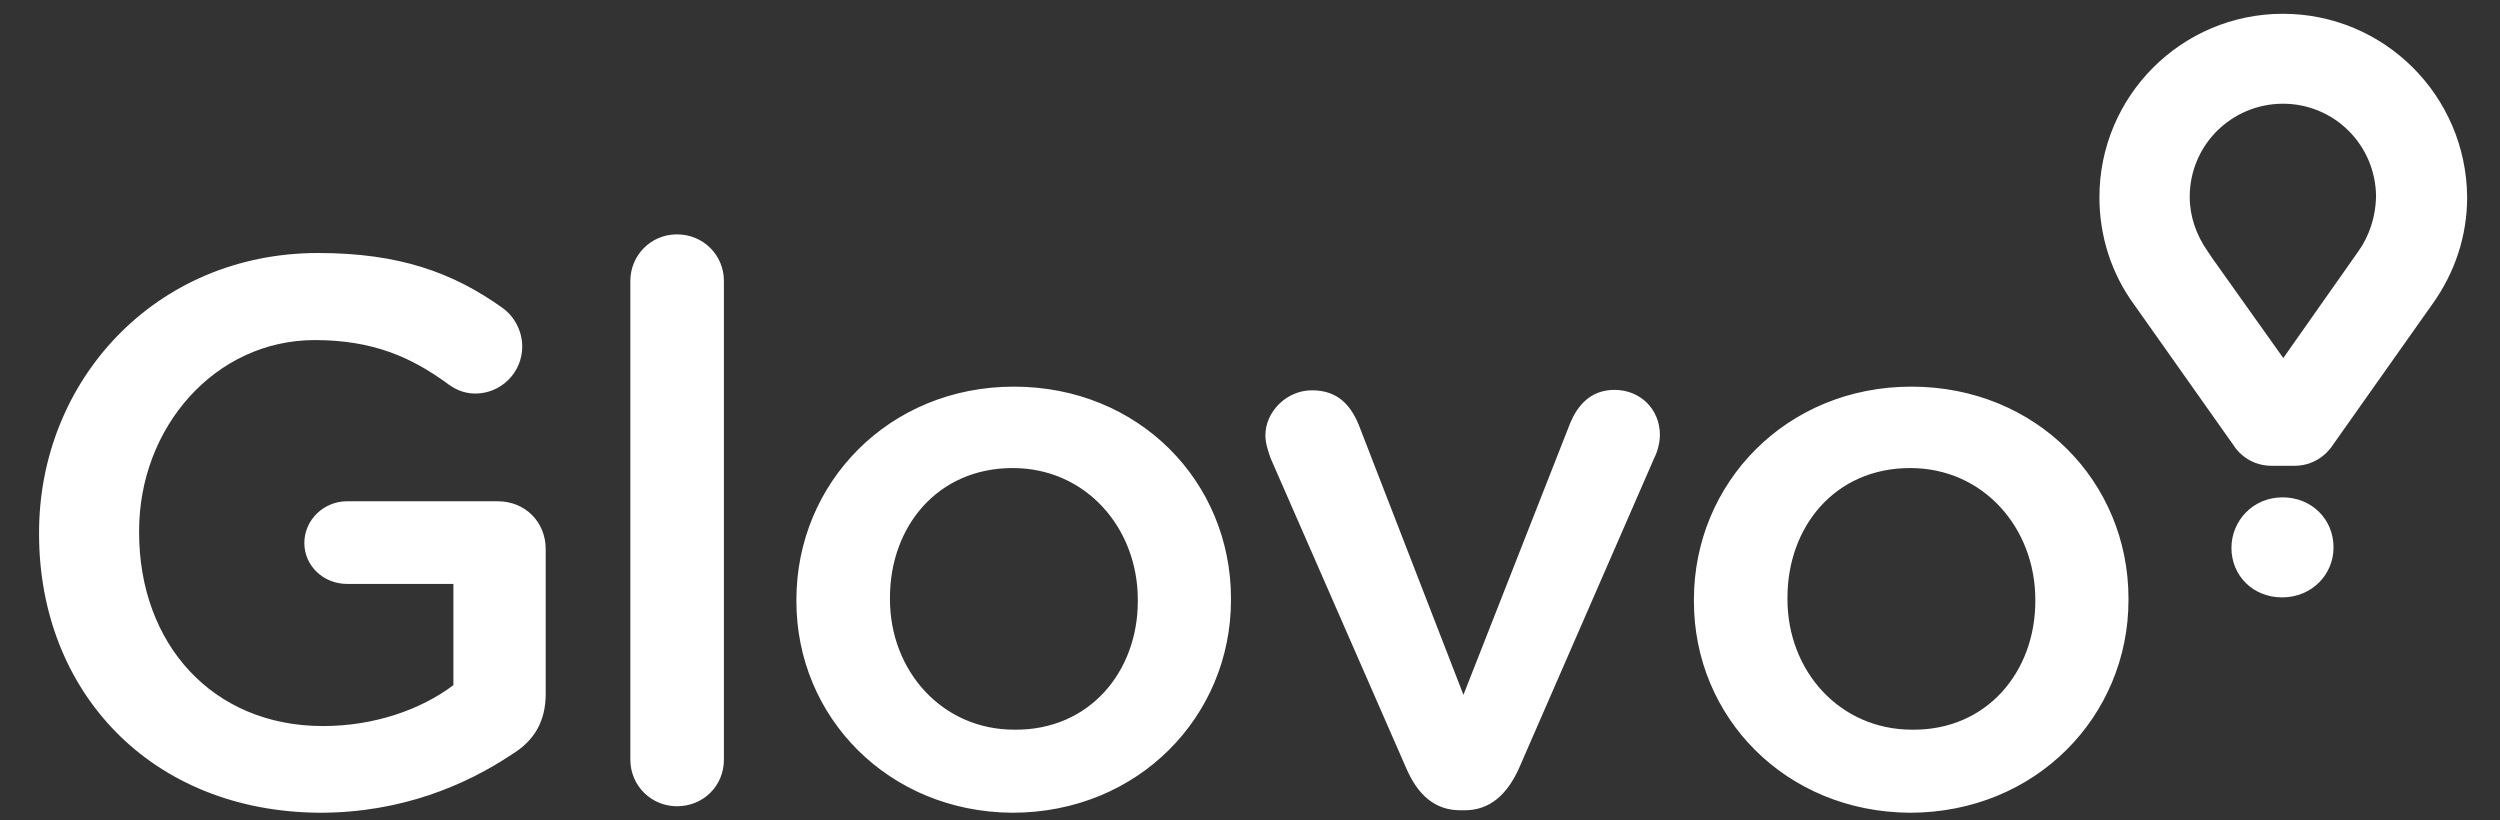
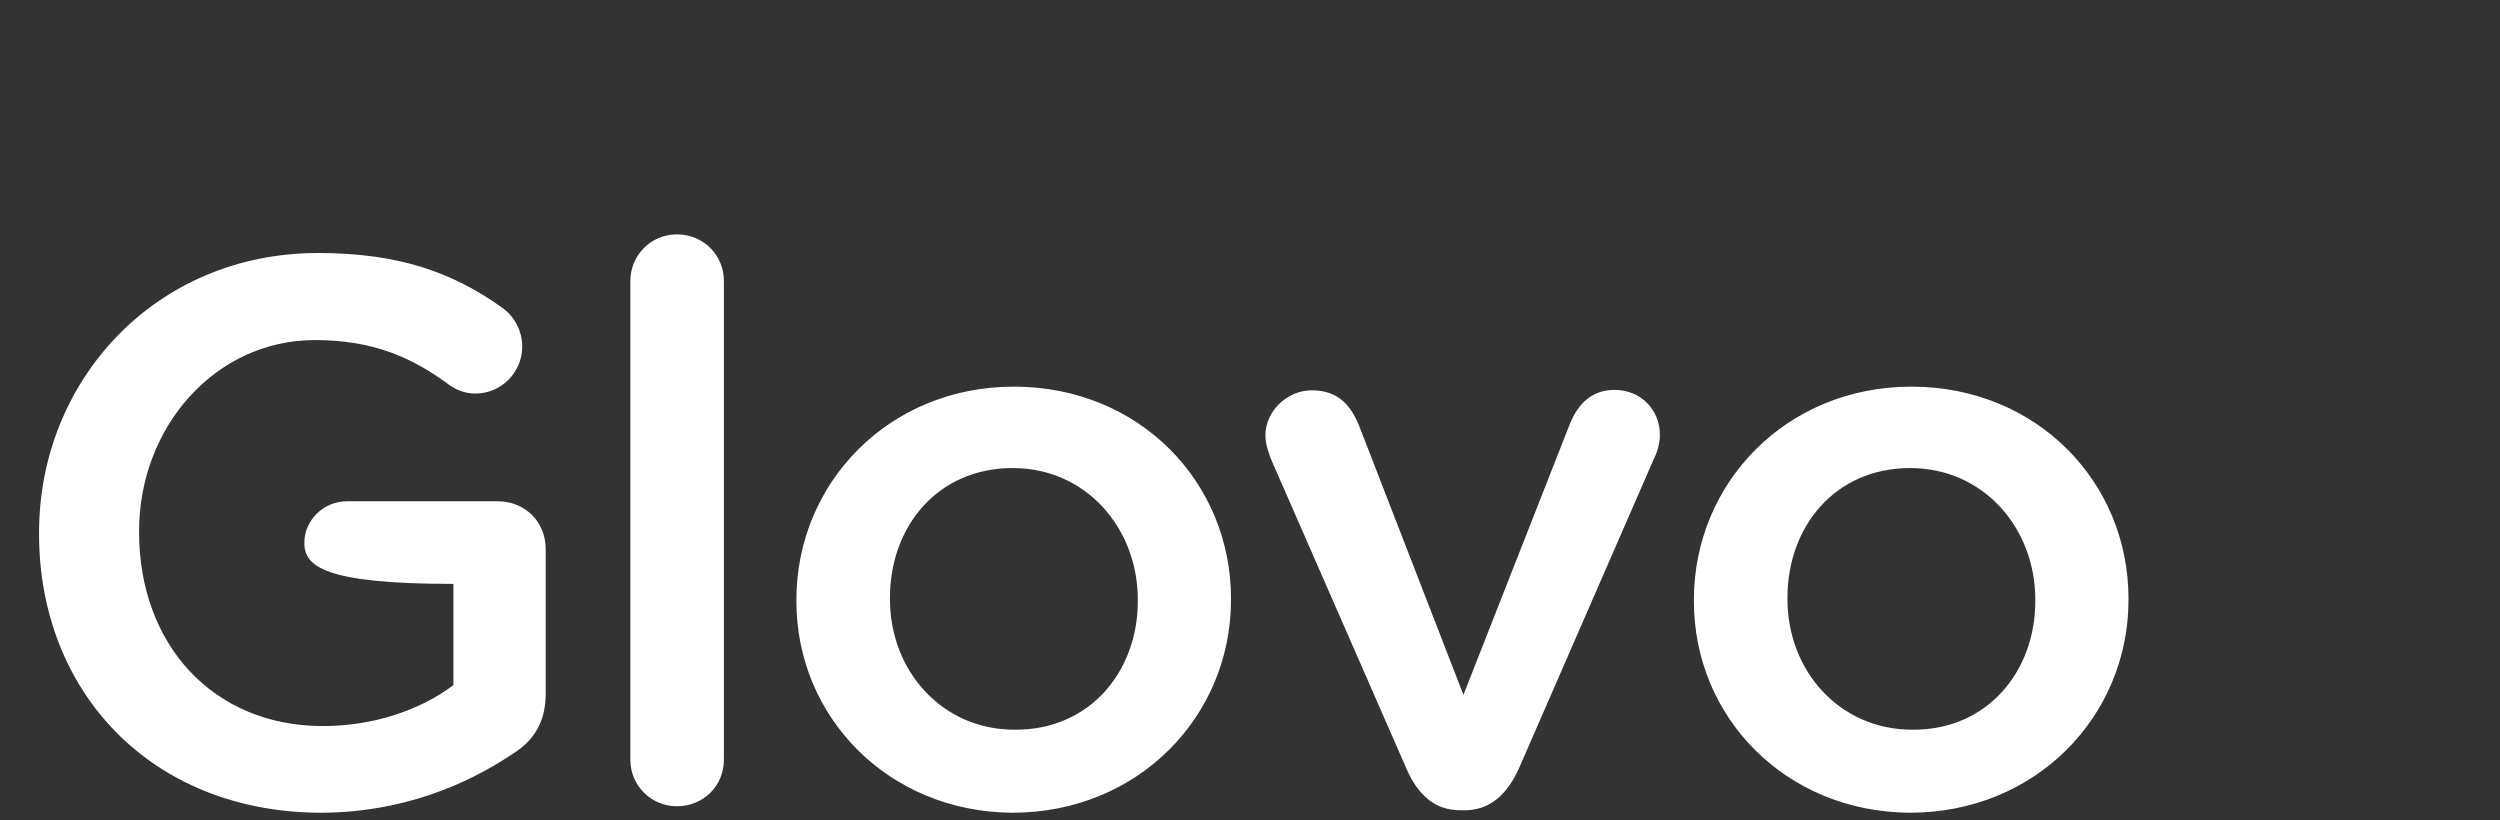
<svg xmlns="http://www.w3.org/2000/svg" width="64" height="21" viewBox="0 0 64 21" fill="none">
  <rect x="0" y="0" width="64" height="21" fill="#333333" stroke="none" />
-   <path d="M1 13.672V13.631C1 9.753 3.965 6.477 8.144 6.477C10.217 6.477 11.596 6.975 12.871 7.887C13.182 8.115 13.369 8.488 13.369 8.872C13.369 9.536 12.83 10.075 12.166 10.075C11.845 10.075 11.607 9.94 11.42 9.795C10.528 9.152 9.554 8.706 8.061 8.706C5.5 8.706 3.561 10.946 3.561 13.589V13.631C3.561 16.482 5.438 18.587 8.268 18.587C9.574 18.587 10.767 18.172 11.607 17.54V14.948H8.88C8.289 14.948 7.791 14.492 7.791 13.9C7.791 13.31 8.289 12.833 8.88 12.833H12.747C13.442 12.833 13.97 13.361 13.97 14.056V17.757C13.97 18.452 13.69 18.95 13.12 19.302C11.928 20.101 10.269 20.806 8.195 20.806C3.851 20.785 1 17.695 1 13.672ZM16.137 7.192C16.137 6.539 16.656 6.01 17.309 6C17.319 6 17.319 6 17.33 6C18.003 6 18.532 6.529 18.532 7.192V19.447C18.532 20.121 18.003 20.64 17.33 20.64C16.676 20.64 16.148 20.121 16.137 19.468C16.137 19.458 16.137 19.458 16.137 19.447V7.192ZM20.388 15.393V15.352C20.388 12.366 22.752 9.898 25.956 9.898C29.16 9.898 31.513 12.335 31.513 15.321V15.362C31.513 18.328 29.149 20.806 25.914 20.806C22.742 20.785 20.388 18.359 20.388 15.393ZM29.128 15.393V15.352C29.128 13.517 27.801 11.982 25.925 11.982C23.996 11.982 22.783 13.486 22.783 15.3V15.342C22.783 17.166 24.11 18.68 25.966 18.68C27.895 18.701 29.128 17.187 29.128 15.393ZM37.495 20.743H37.381C36.718 20.743 36.293 20.329 36.013 19.696L32.529 11.734C32.467 11.557 32.394 11.35 32.394 11.143C32.394 10.552 32.923 9.992 33.587 9.992C34.25 9.992 34.572 10.375 34.779 10.863L37.464 17.788L40.201 10.821C40.378 10.406 40.699 9.981 41.331 9.981C41.995 9.981 42.493 10.479 42.493 11.132C42.493 11.35 42.42 11.588 42.358 11.703L38.874 19.696C38.584 20.318 38.159 20.743 37.495 20.743ZM43.364 15.393V15.352C43.364 12.366 45.728 9.898 48.931 9.898C52.135 9.898 54.489 12.335 54.489 15.321V15.362C54.489 18.328 52.125 20.806 48.89 20.806C45.707 20.785 43.364 18.359 43.364 15.393ZM52.104 15.393V15.352C52.104 13.517 50.777 11.982 48.9 11.982C46.972 11.982 45.759 13.486 45.759 15.3V15.342C45.759 17.166 47.086 18.68 48.952 18.68C50.87 18.701 52.104 17.187 52.104 15.393Z" fill="white" />
-   <path d="M58.442 0.353C55.85 0.353 53.745 2.458 53.745 5.05C53.745 6.035 54.046 6.989 54.626 7.787L54.751 7.963L57.198 11.426C57.198 11.426 57.498 11.924 58.151 11.924H58.742C59.385 11.924 59.696 11.426 59.696 11.426L62.143 7.963L62.268 7.787C62.848 6.978 63.159 6.035 63.159 5.05C63.139 2.447 61.034 0.353 58.442 0.353ZM60.37 6.439L60.246 6.615L58.452 9.166L56.638 6.615L56.513 6.429C56.223 6.014 56.057 5.537 56.057 5.039C56.057 3.723 57.115 2.665 58.431 2.655C58.431 2.655 58.431 2.655 58.442 2.655C59.759 2.655 60.816 3.712 60.827 5.029C60.827 5.029 60.827 5.029 60.827 5.039C60.816 5.537 60.661 6.035 60.37 6.439ZM57.125 14.028C57.125 13.323 57.685 12.732 58.431 12.732C59.188 12.732 59.738 13.303 59.738 14.008V14.018C59.738 14.713 59.178 15.293 58.421 15.293C57.664 15.293 57.125 14.723 57.125 14.028Z" fill="white" />
+   <path d="M1 13.672V13.631C1 9.753 3.965 6.477 8.144 6.477C10.217 6.477 11.596 6.975 12.871 7.887C13.182 8.115 13.369 8.488 13.369 8.872C13.369 9.536 12.83 10.075 12.166 10.075C11.845 10.075 11.607 9.94 11.42 9.795C10.528 9.152 9.554 8.706 8.061 8.706C5.5 8.706 3.561 10.946 3.561 13.589V13.631C3.561 16.482 5.438 18.587 8.268 18.587C9.574 18.587 10.767 18.172 11.607 17.54V14.948C8.289 14.948 7.791 14.492 7.791 13.9C7.791 13.31 8.289 12.833 8.88 12.833H12.747C13.442 12.833 13.97 13.361 13.97 14.056V17.757C13.97 18.452 13.69 18.95 13.12 19.302C11.928 20.101 10.269 20.806 8.195 20.806C3.851 20.785 1 17.695 1 13.672ZM16.137 7.192C16.137 6.539 16.656 6.01 17.309 6C17.319 6 17.319 6 17.33 6C18.003 6 18.532 6.529 18.532 7.192V19.447C18.532 20.121 18.003 20.64 17.33 20.64C16.676 20.64 16.148 20.121 16.137 19.468C16.137 19.458 16.137 19.458 16.137 19.447V7.192ZM20.388 15.393V15.352C20.388 12.366 22.752 9.898 25.956 9.898C29.16 9.898 31.513 12.335 31.513 15.321V15.362C31.513 18.328 29.149 20.806 25.914 20.806C22.742 20.785 20.388 18.359 20.388 15.393ZM29.128 15.393V15.352C29.128 13.517 27.801 11.982 25.925 11.982C23.996 11.982 22.783 13.486 22.783 15.3V15.342C22.783 17.166 24.11 18.68 25.966 18.68C27.895 18.701 29.128 17.187 29.128 15.393ZM37.495 20.743H37.381C36.718 20.743 36.293 20.329 36.013 19.696L32.529 11.734C32.467 11.557 32.394 11.35 32.394 11.143C32.394 10.552 32.923 9.992 33.587 9.992C34.25 9.992 34.572 10.375 34.779 10.863L37.464 17.788L40.201 10.821C40.378 10.406 40.699 9.981 41.331 9.981C41.995 9.981 42.493 10.479 42.493 11.132C42.493 11.35 42.42 11.588 42.358 11.703L38.874 19.696C38.584 20.318 38.159 20.743 37.495 20.743ZM43.364 15.393V15.352C43.364 12.366 45.728 9.898 48.931 9.898C52.135 9.898 54.489 12.335 54.489 15.321V15.362C54.489 18.328 52.125 20.806 48.89 20.806C45.707 20.785 43.364 18.359 43.364 15.393ZM52.104 15.393V15.352C52.104 13.517 50.777 11.982 48.9 11.982C46.972 11.982 45.759 13.486 45.759 15.3V15.342C45.759 17.166 47.086 18.68 48.952 18.68C50.87 18.701 52.104 17.187 52.104 15.393Z" fill="white" />
</svg>